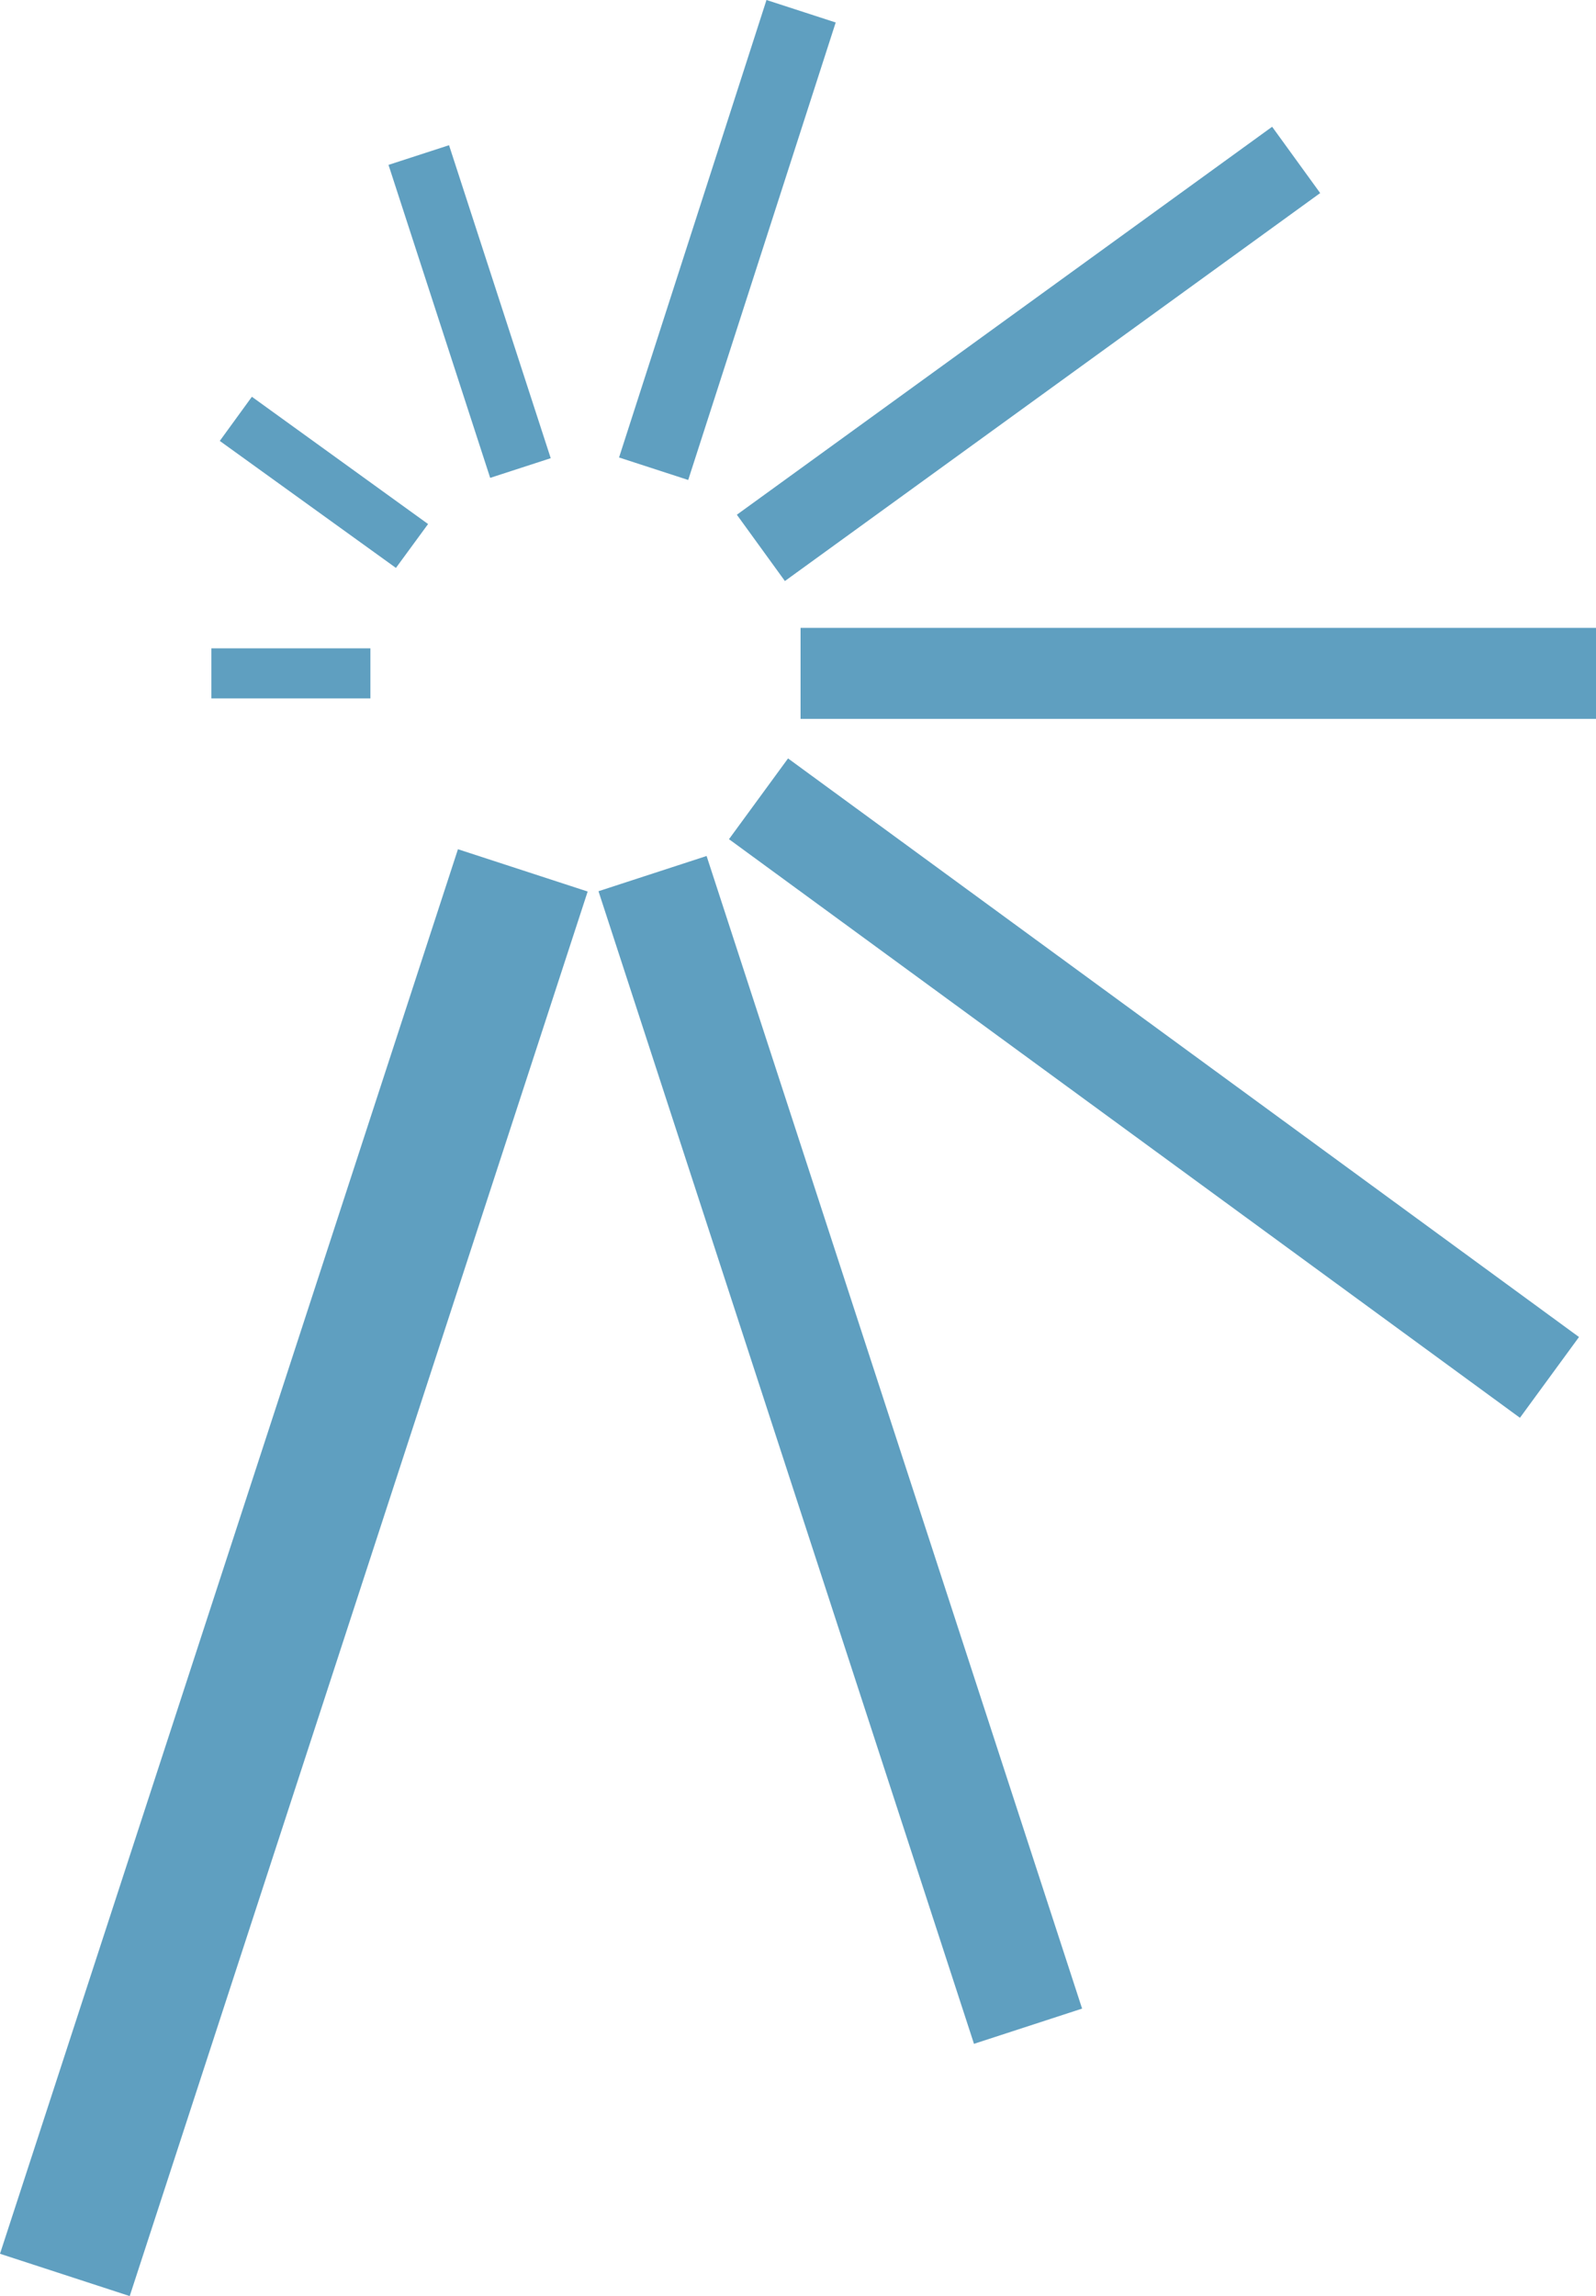
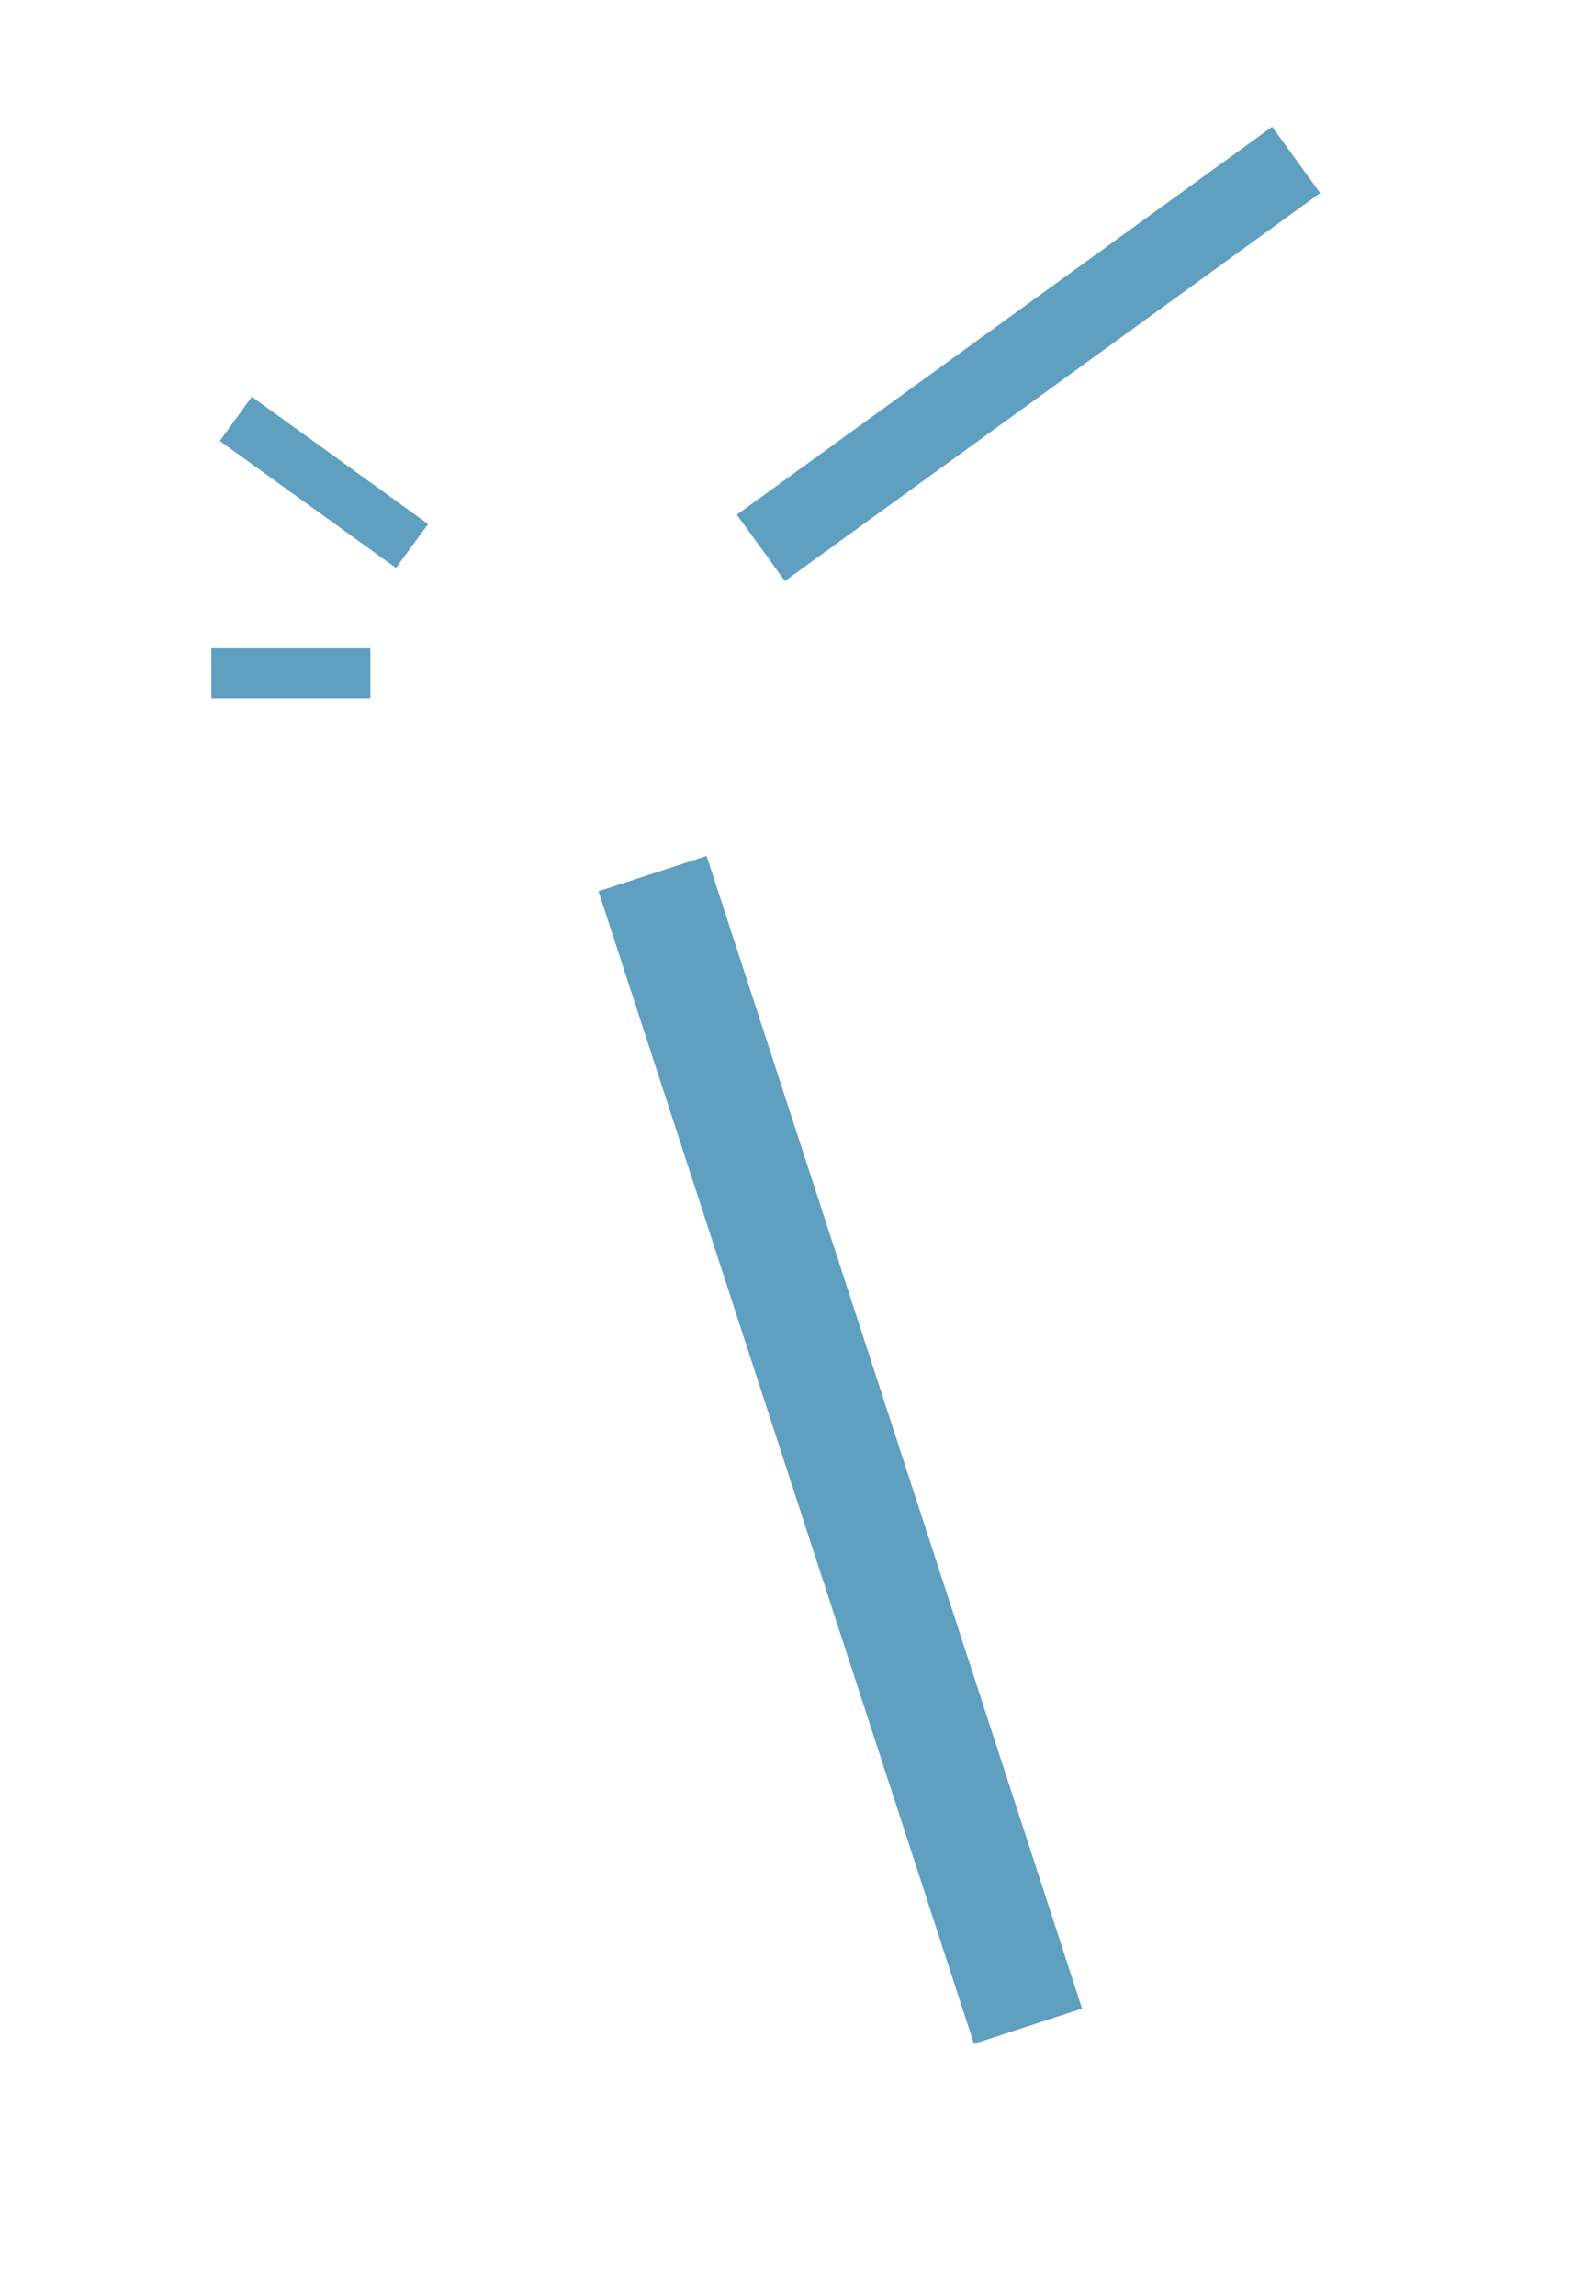
<svg xmlns="http://www.w3.org/2000/svg" width="33.07" height="47.57" viewBox="0 0 33.07 47.57">
  <g id="グループ_128" data-name="グループ 128" transform="translate(-48.246 -36.834)">
-     <rect id="長方形_46" data-name="長方形 46" width="1.319" height="6.818" transform="translate(56.296 40.25) rotate(-18)" fill="#5f9fc0" />
    <rect id="長方形_47" data-name="長方形 47" width="3.295" height="1.037" transform="translate(52.626 50.266)" fill="#5f9fc0" />
    <rect id="長方形_48" data-name="長方形 48" width="13.693" height="1.696" transform="matrix(0.81, -0.587, 0.587, 0.81, 63.514, 47.498)" fill="#5f9fc0" />
-     <path id="パス_784" data-name="パス 784" d="M62.506,46.778,65.562,37.3l-1.434-.466-3.055,9.478Z" fill="#5f9fc0" />
-     <path id="パス_785" data-name="パス 785" d="M57.116,47.691l-3.651-2.637-.665.915L56.45,48.6Z" fill="#5f9fc0" />
-     <rect id="長方形_49" data-name="長方形 49" width="16.482" height="1.885" transform="translate(64.834 49.842)" fill="#5f9fc0" />
-     <rect id="長方形_50" data-name="長方形 50" width="2.073" height="20.305" transform="translate(63.351 54.22) rotate(-53.817)" fill="#5f9fc0" />
-     <rect id="長方形_51" data-name="長方形 51" width="30.607" height="2.827" transform="translate(48.246 83.527) rotate(-71.939)" fill="#5f9fc0" />
+     <path id="パス_785" data-name="パス 785" d="M57.116,47.691l-3.651-2.637-.665.915L56.45,48.6" fill="#5f9fc0" />
    <rect id="長方形_52" data-name="長方形 52" width="2.356" height="25.115" transform="translate(60.647 55.298) rotate(-18.047)" fill="#5f9fc0" />
  </g>
</svg>